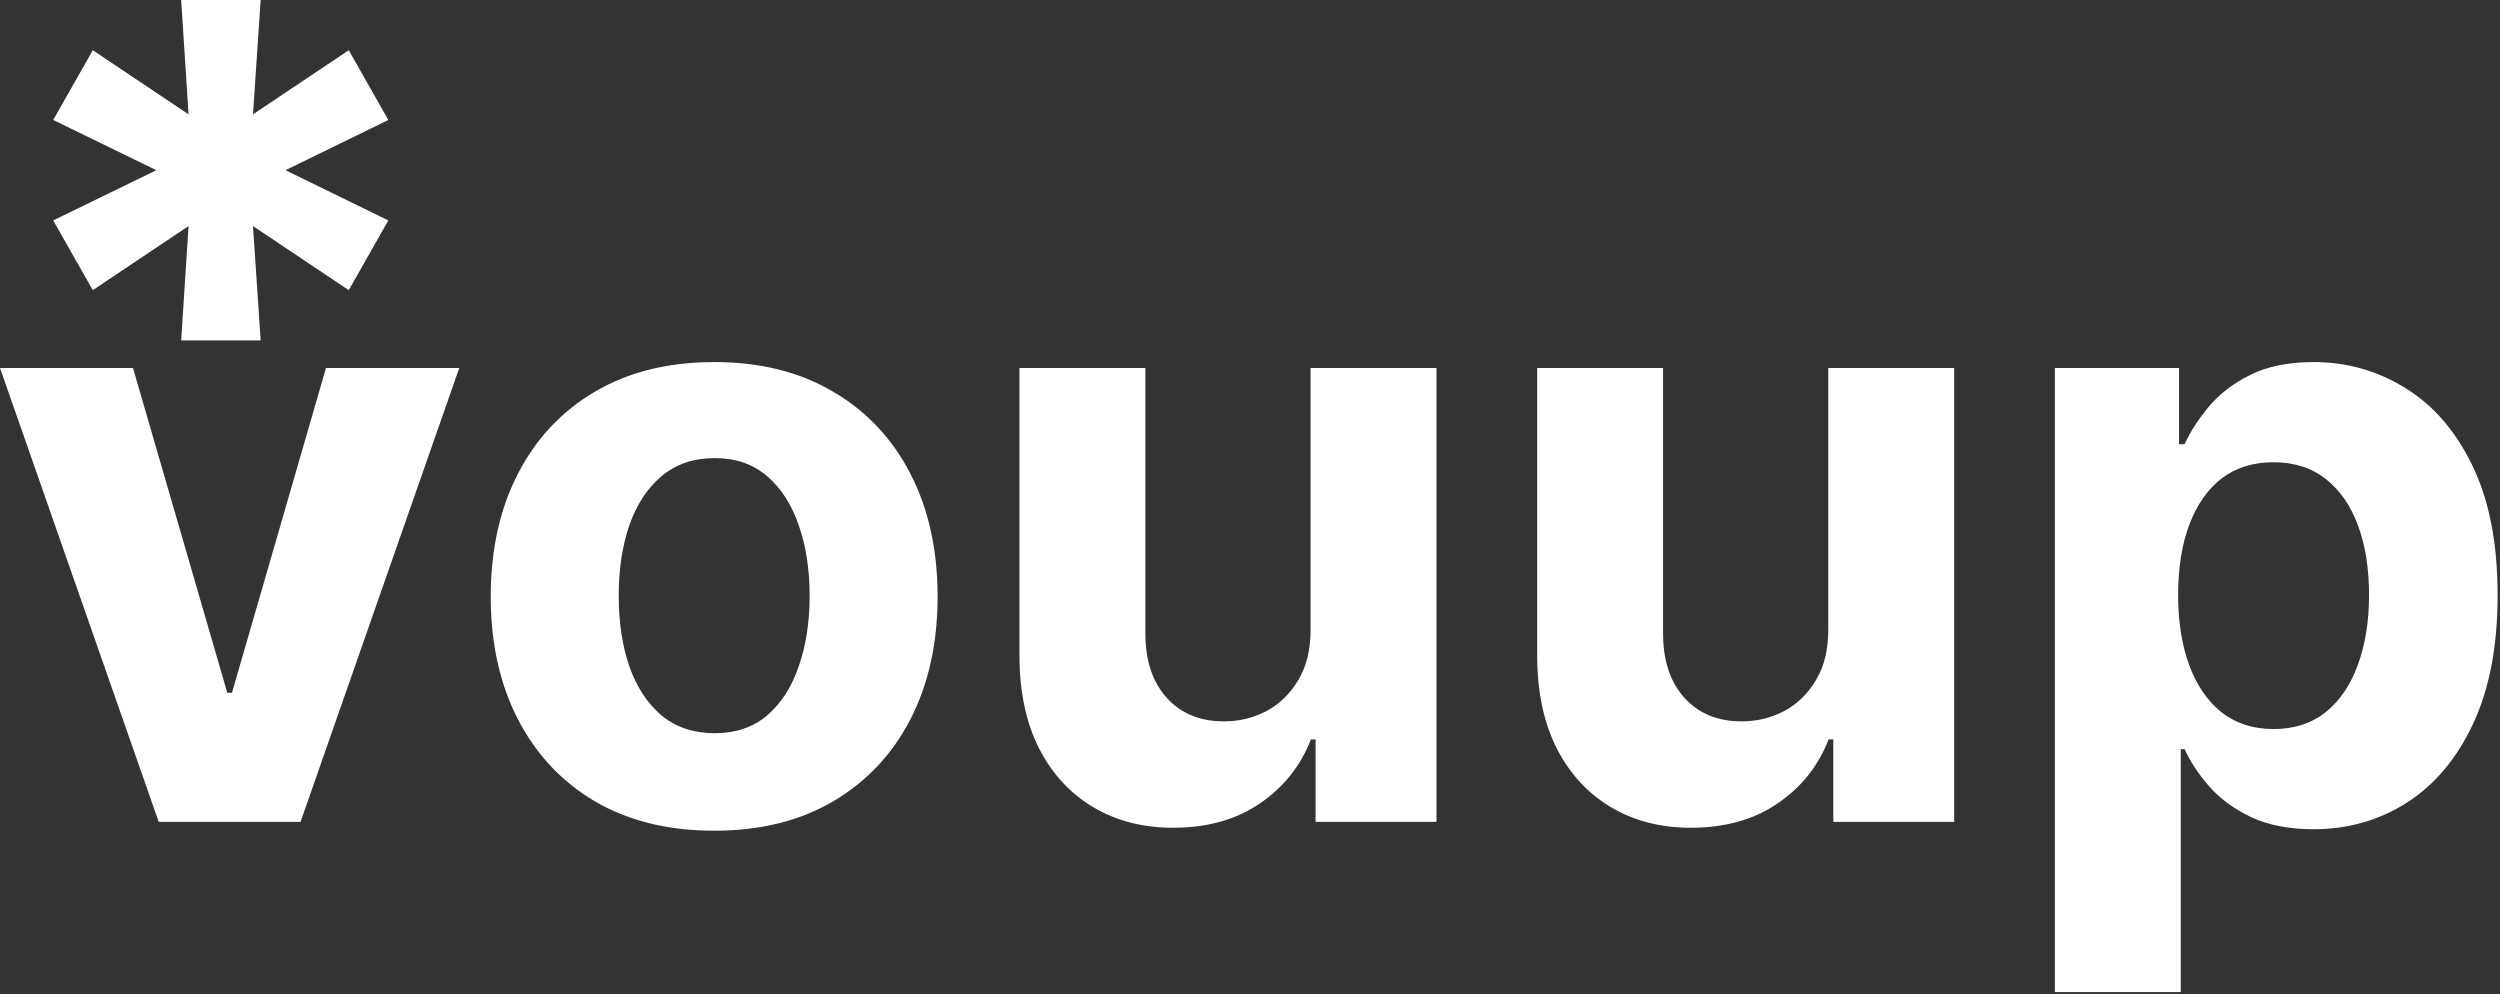
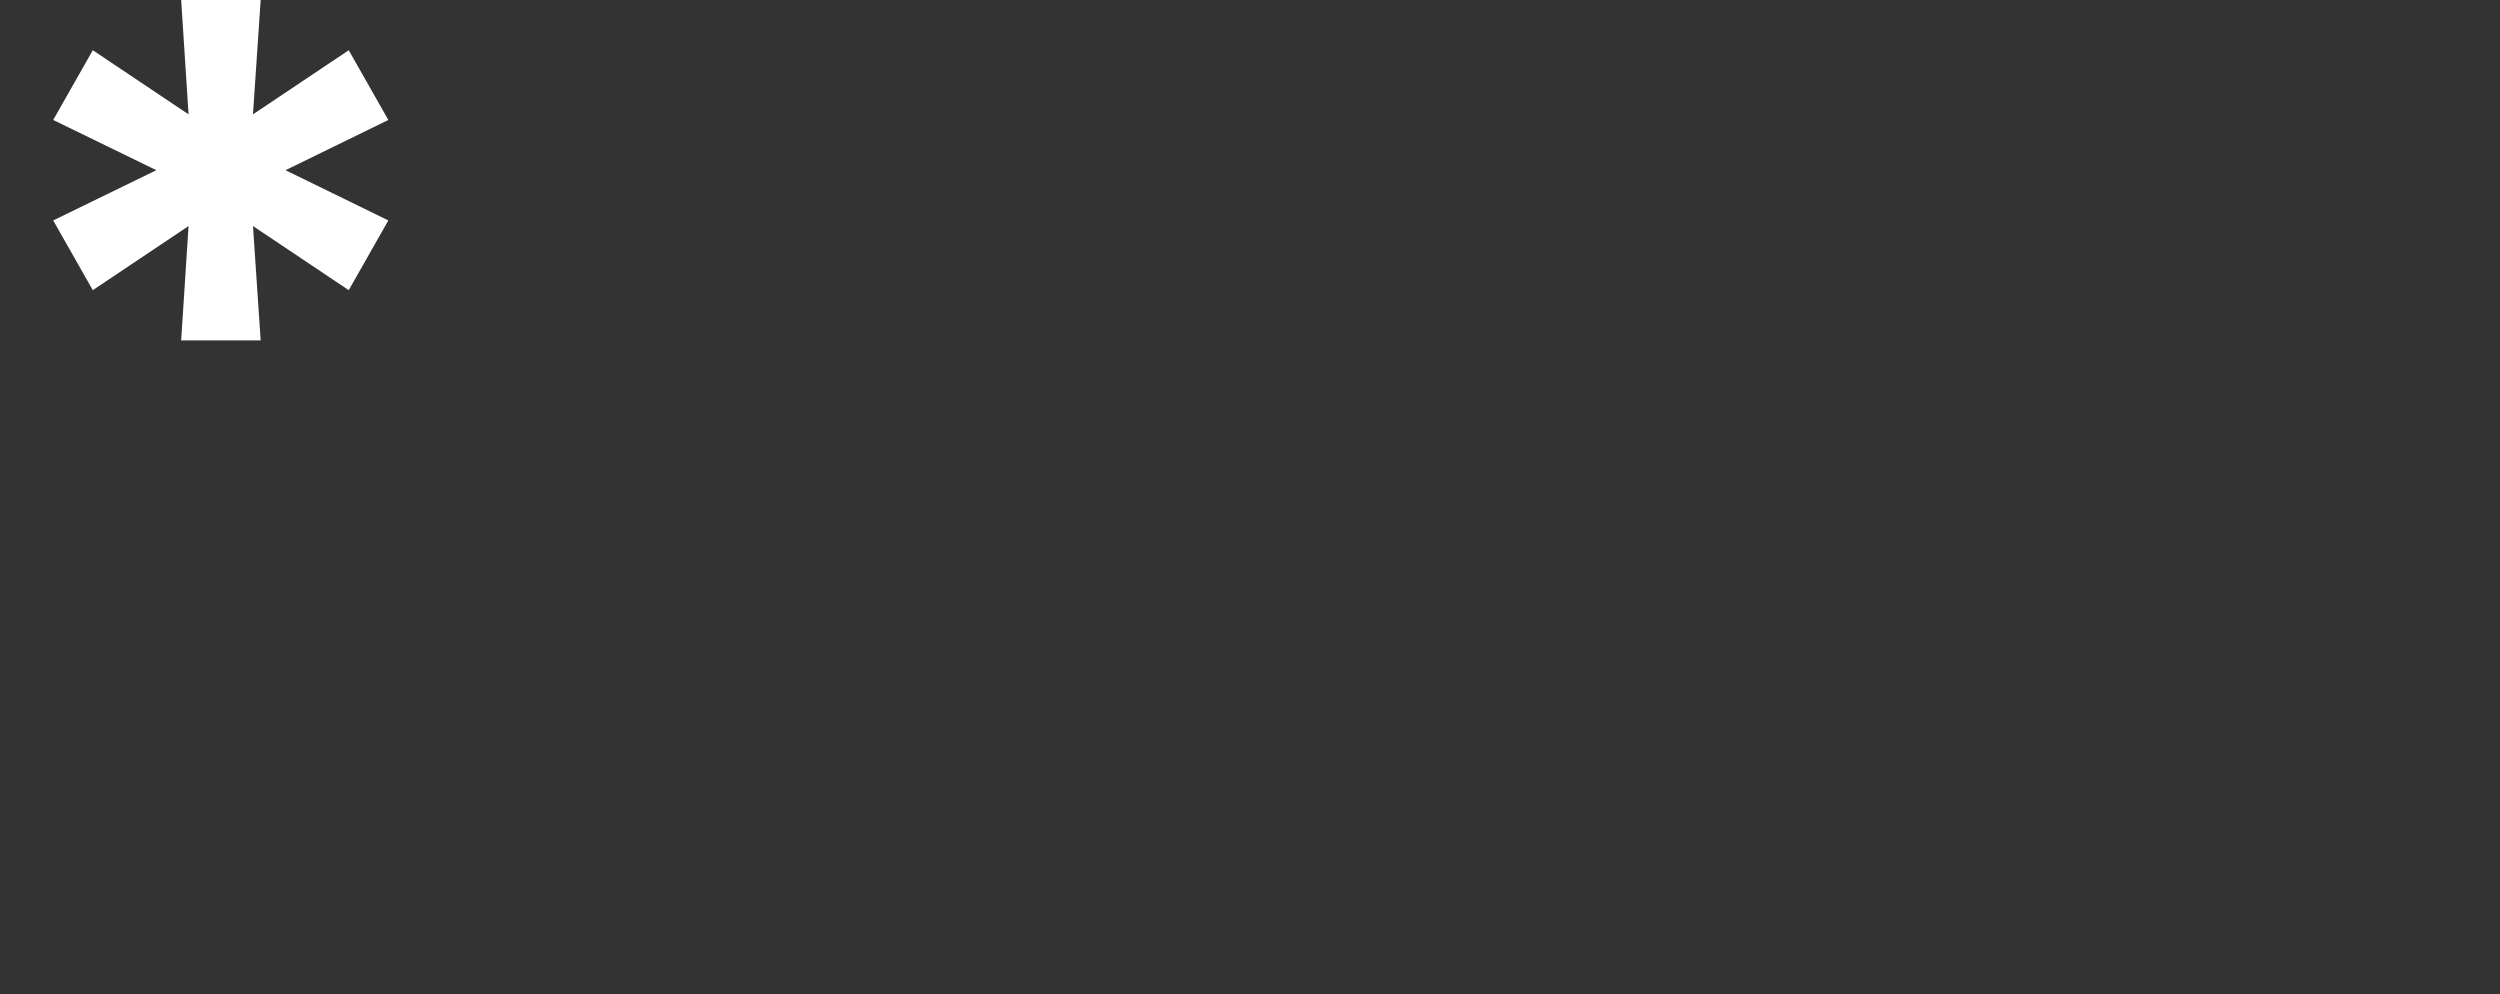
<svg xmlns="http://www.w3.org/2000/svg" width="928" height="369" viewBox="0 0 928 369" fill="none">
  <rect x="0" y="0" width="928" height="369" fill="#333333" stroke="none" />
-   <path d="M170.48 136.593L111.569 305.067H58.911L0 136.593H49.367L84.363 257.135H86.118L121.004 136.593H170.48ZM265.1 308.358C248.06 308.358 233.323 304.738 220.89 297.499C208.53 290.187 198.985 280.023 192.257 267.007C185.528 253.918 182.164 238.745 182.164 221.488C182.164 204.085 185.528 188.876 192.257 175.86C198.985 162.771 208.53 152.607 220.89 145.367C233.323 138.055 248.06 134.399 265.1 134.399C282.141 134.399 296.842 138.055 309.202 145.367C321.634 152.607 331.214 162.771 337.943 175.86C344.672 188.876 348.038 204.085 348.038 221.488C348.038 238.745 344.672 253.918 337.943 267.007C331.214 280.023 321.634 290.187 309.202 297.499C296.842 304.738 282.141 308.358 265.1 308.358ZM265.32 272.162C273.072 272.162 279.545 269.968 284.737 265.581C289.93 261.121 293.843 255.051 296.476 247.374C299.182 239.696 300.535 230.957 300.535 221.159C300.535 211.361 299.182 202.623 296.476 194.945C293.843 187.267 289.93 181.198 284.737 176.737C279.545 172.277 273.072 170.046 265.32 170.046C257.494 170.046 250.912 172.277 245.573 176.737C240.307 181.198 236.321 187.267 233.615 194.945C230.982 202.623 229.666 211.361 229.666 221.159C229.666 230.957 230.982 239.696 233.615 247.374C236.321 255.051 240.307 261.121 245.573 265.581C250.912 269.968 257.494 272.162 265.32 272.162ZM486.482 233.334V136.593H533.217V305.067H488.349V274.465H486.595C482.791 284.337 476.465 292.271 467.615 298.267C458.84 304.263 448.124 307.261 435.471 307.261C424.208 307.261 414.299 304.702 405.743 299.583C397.186 294.464 390.493 287.189 385.666 277.756C380.913 268.323 378.499 257.026 378.425 243.864V136.593H425.16V235.528C425.231 245.472 427.902 253.333 433.166 259.11C438.434 264.886 445.491 267.775 454.341 267.775C459.972 267.775 465.237 266.495 470.138 263.936C475.039 261.303 478.987 257.428 481.987 252.309C485.057 247.191 486.556 240.866 486.482 233.334ZM678.657 233.334V136.593H725.392V305.067H680.524V274.465H678.767C674.966 284.337 668.64 292.271 659.79 298.267C651.012 304.263 640.299 307.261 627.646 307.261C616.383 307.261 606.471 304.702 597.915 299.583C589.358 294.464 582.668 287.189 577.841 277.756C573.085 268.323 570.671 257.026 570.6 243.864V136.593H617.332V235.528C617.406 245.472 620.077 253.333 625.342 259.11C630.606 264.886 637.667 267.775 646.516 267.775C652.148 267.775 657.412 266.495 662.313 263.936C667.211 261.303 671.163 257.428 674.162 252.309C677.232 247.191 678.731 240.866 678.657 233.334ZM762.773 368.244V136.593H808.851V164.891H810.933C812.983 160.358 815.943 155.751 819.821 151.071C823.77 146.318 828.89 142.369 835.178 139.225C841.543 136.008 849.44 134.399 858.875 134.399C871.161 134.399 882.498 137.616 892.882 144.051C903.27 150.413 911.569 160.029 917.787 172.898C924.004 185.695 927.112 201.745 927.112 221.05C927.112 239.842 924.075 255.71 918.005 268.652C912.007 281.522 903.817 291.284 893.433 297.938C883.119 304.519 871.563 307.809 858.765 307.809C849.697 307.809 841.98 306.31 835.618 303.312C829.327 300.314 824.172 296.548 820.149 292.015C816.127 287.408 813.054 282.765 810.933 278.085H809.507V368.244H762.773ZM808.52 220.83C808.52 230.848 809.91 239.586 812.69 247.044C815.467 254.503 819.49 260.316 824.758 264.484C830.022 268.579 836.423 270.627 843.956 270.627C851.56 270.627 857.996 268.542 863.264 264.375C868.529 260.133 872.516 254.284 875.222 246.825C877.999 239.293 879.389 230.628 879.389 220.83C879.389 211.105 878.038 202.55 875.332 195.164C872.625 187.779 868.638 182.002 863.374 177.834C858.106 173.666 851.634 171.582 843.956 171.582C836.349 171.582 829.913 173.593 824.648 177.615C819.454 181.636 815.467 187.34 812.69 194.725C809.91 202.111 808.52 210.812 808.52 220.83Z" fill="white" />
  <path d="M67.249 126.356L69.991 83.908L34.447 107.71L19.747 81.824L58.034 63.178L19.747 44.532L34.447 18.646L69.991 42.448L67.249 0H96.759L93.907 42.448L129.451 18.646L144.151 44.532L105.974 63.178L144.151 81.824L129.451 107.71L93.907 83.908L96.759 126.356H67.249Z" fill="white" />
</svg>